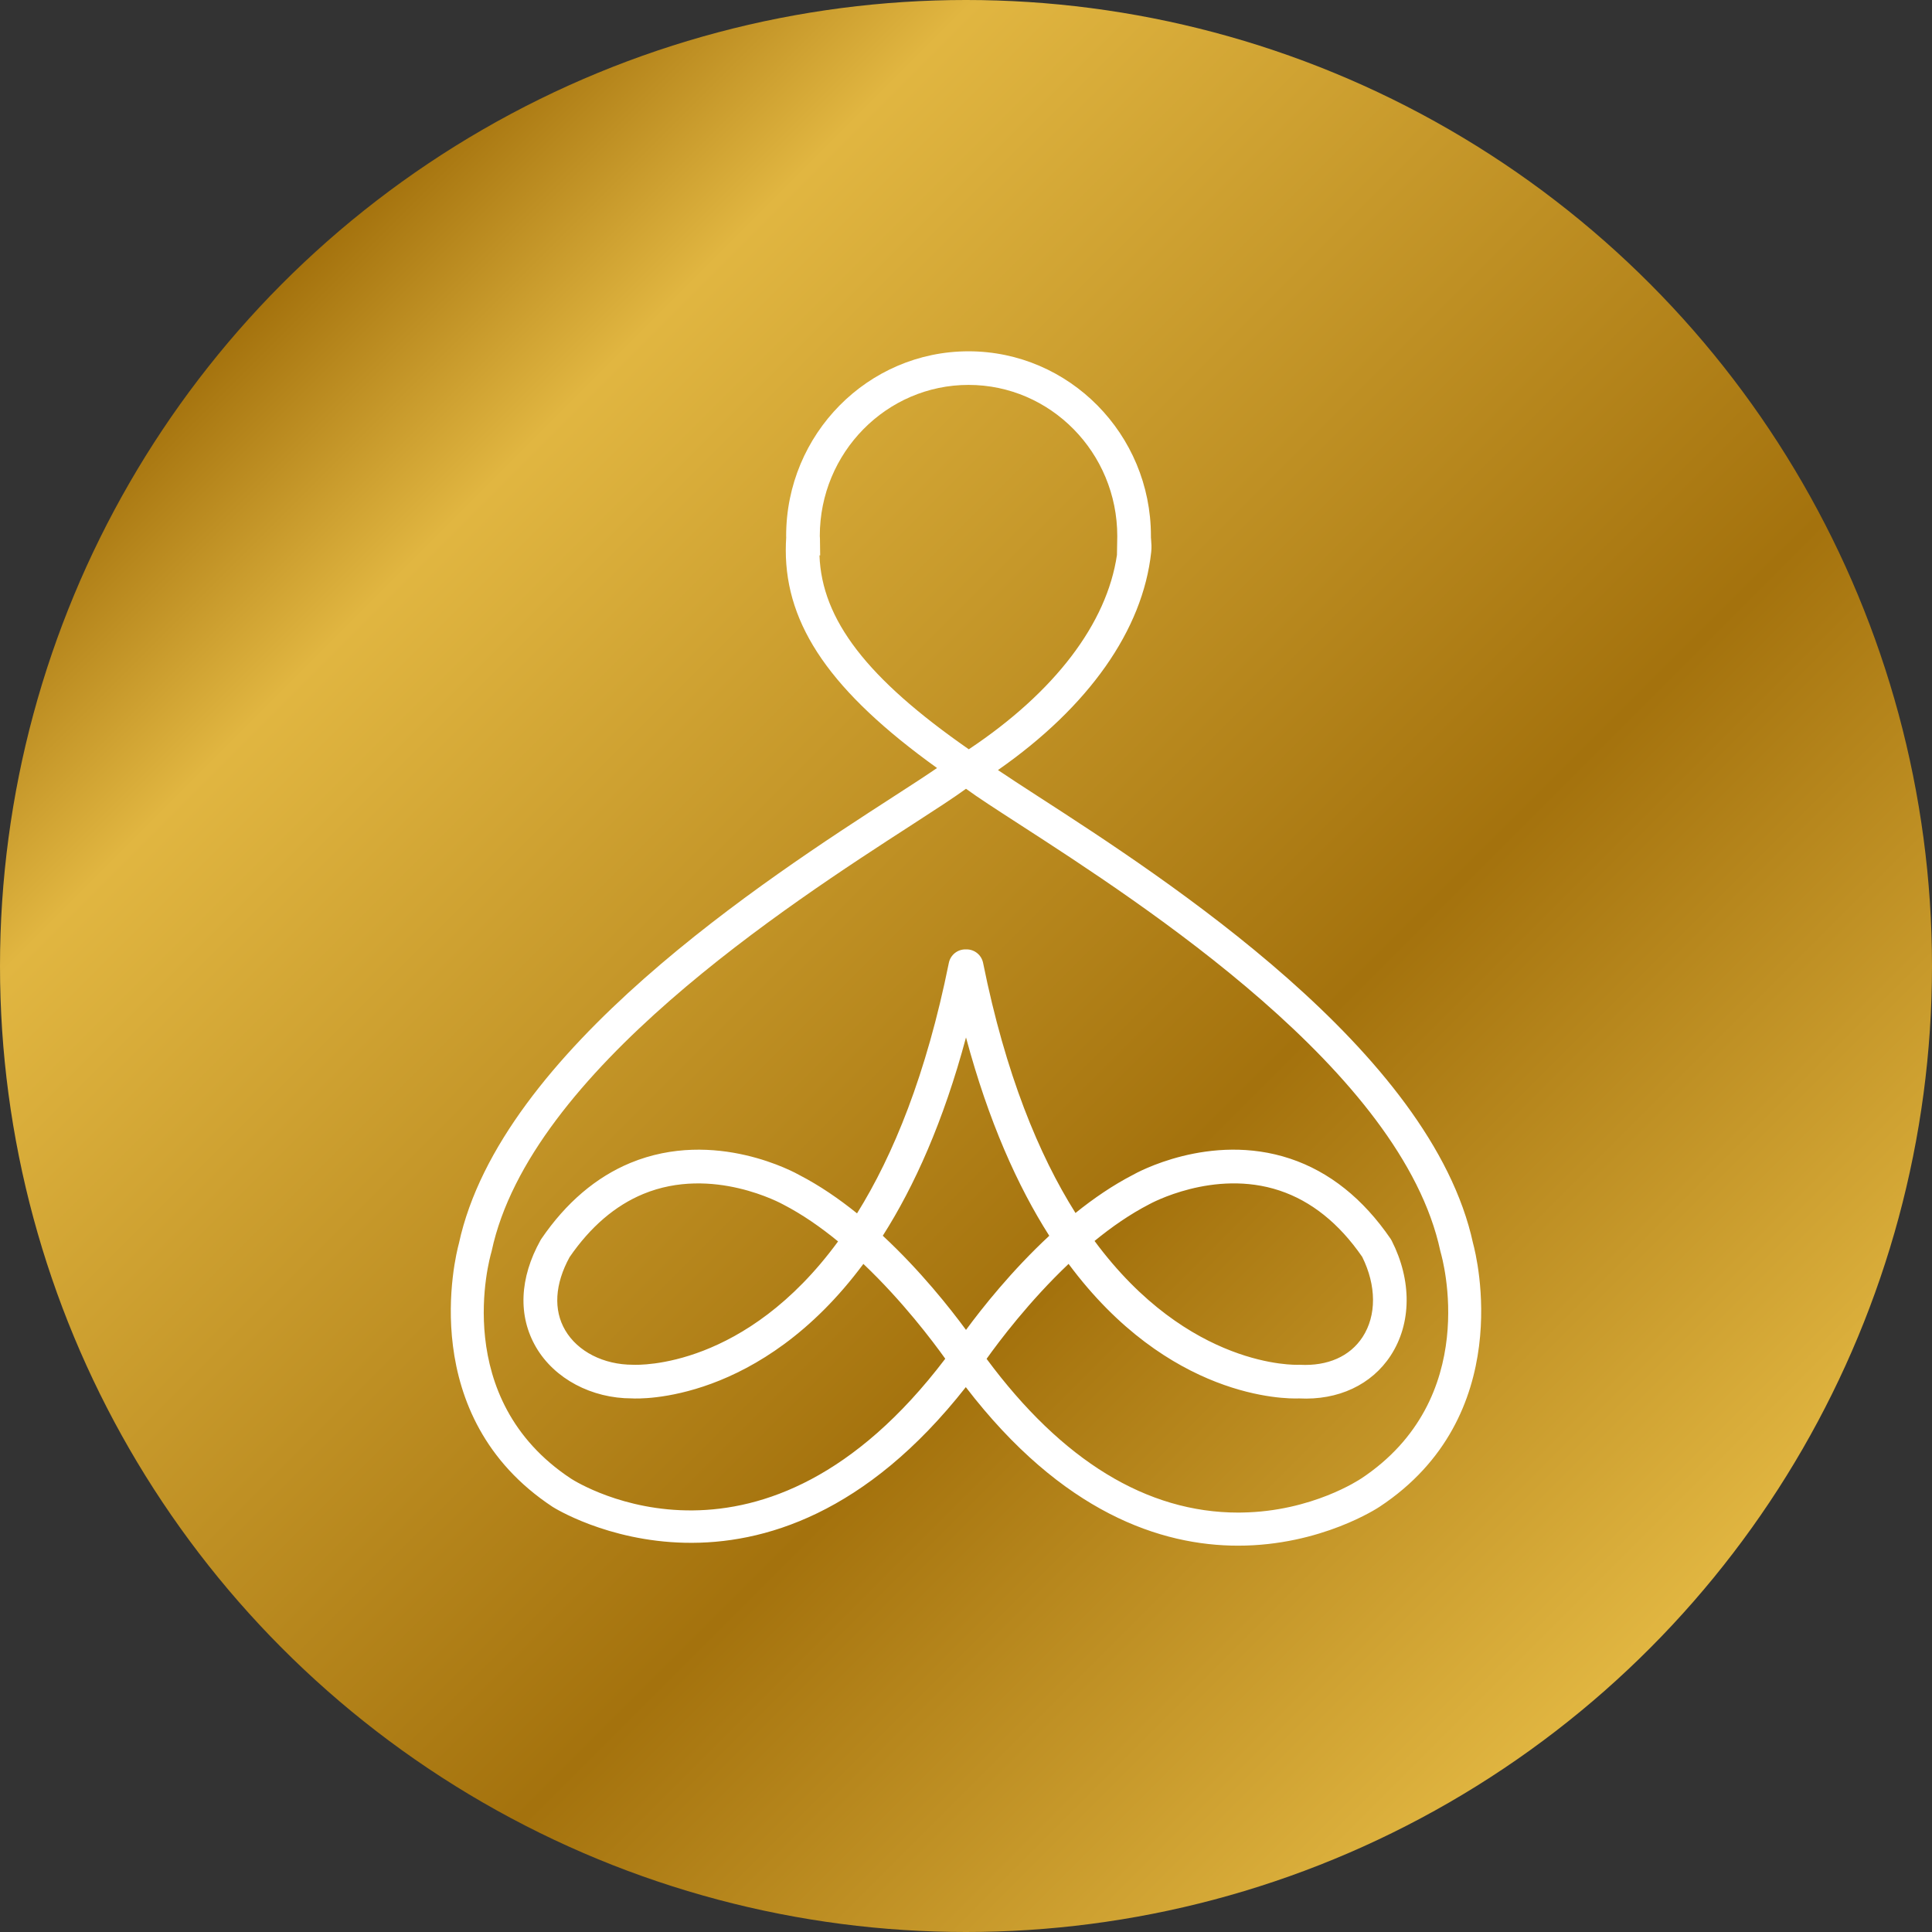
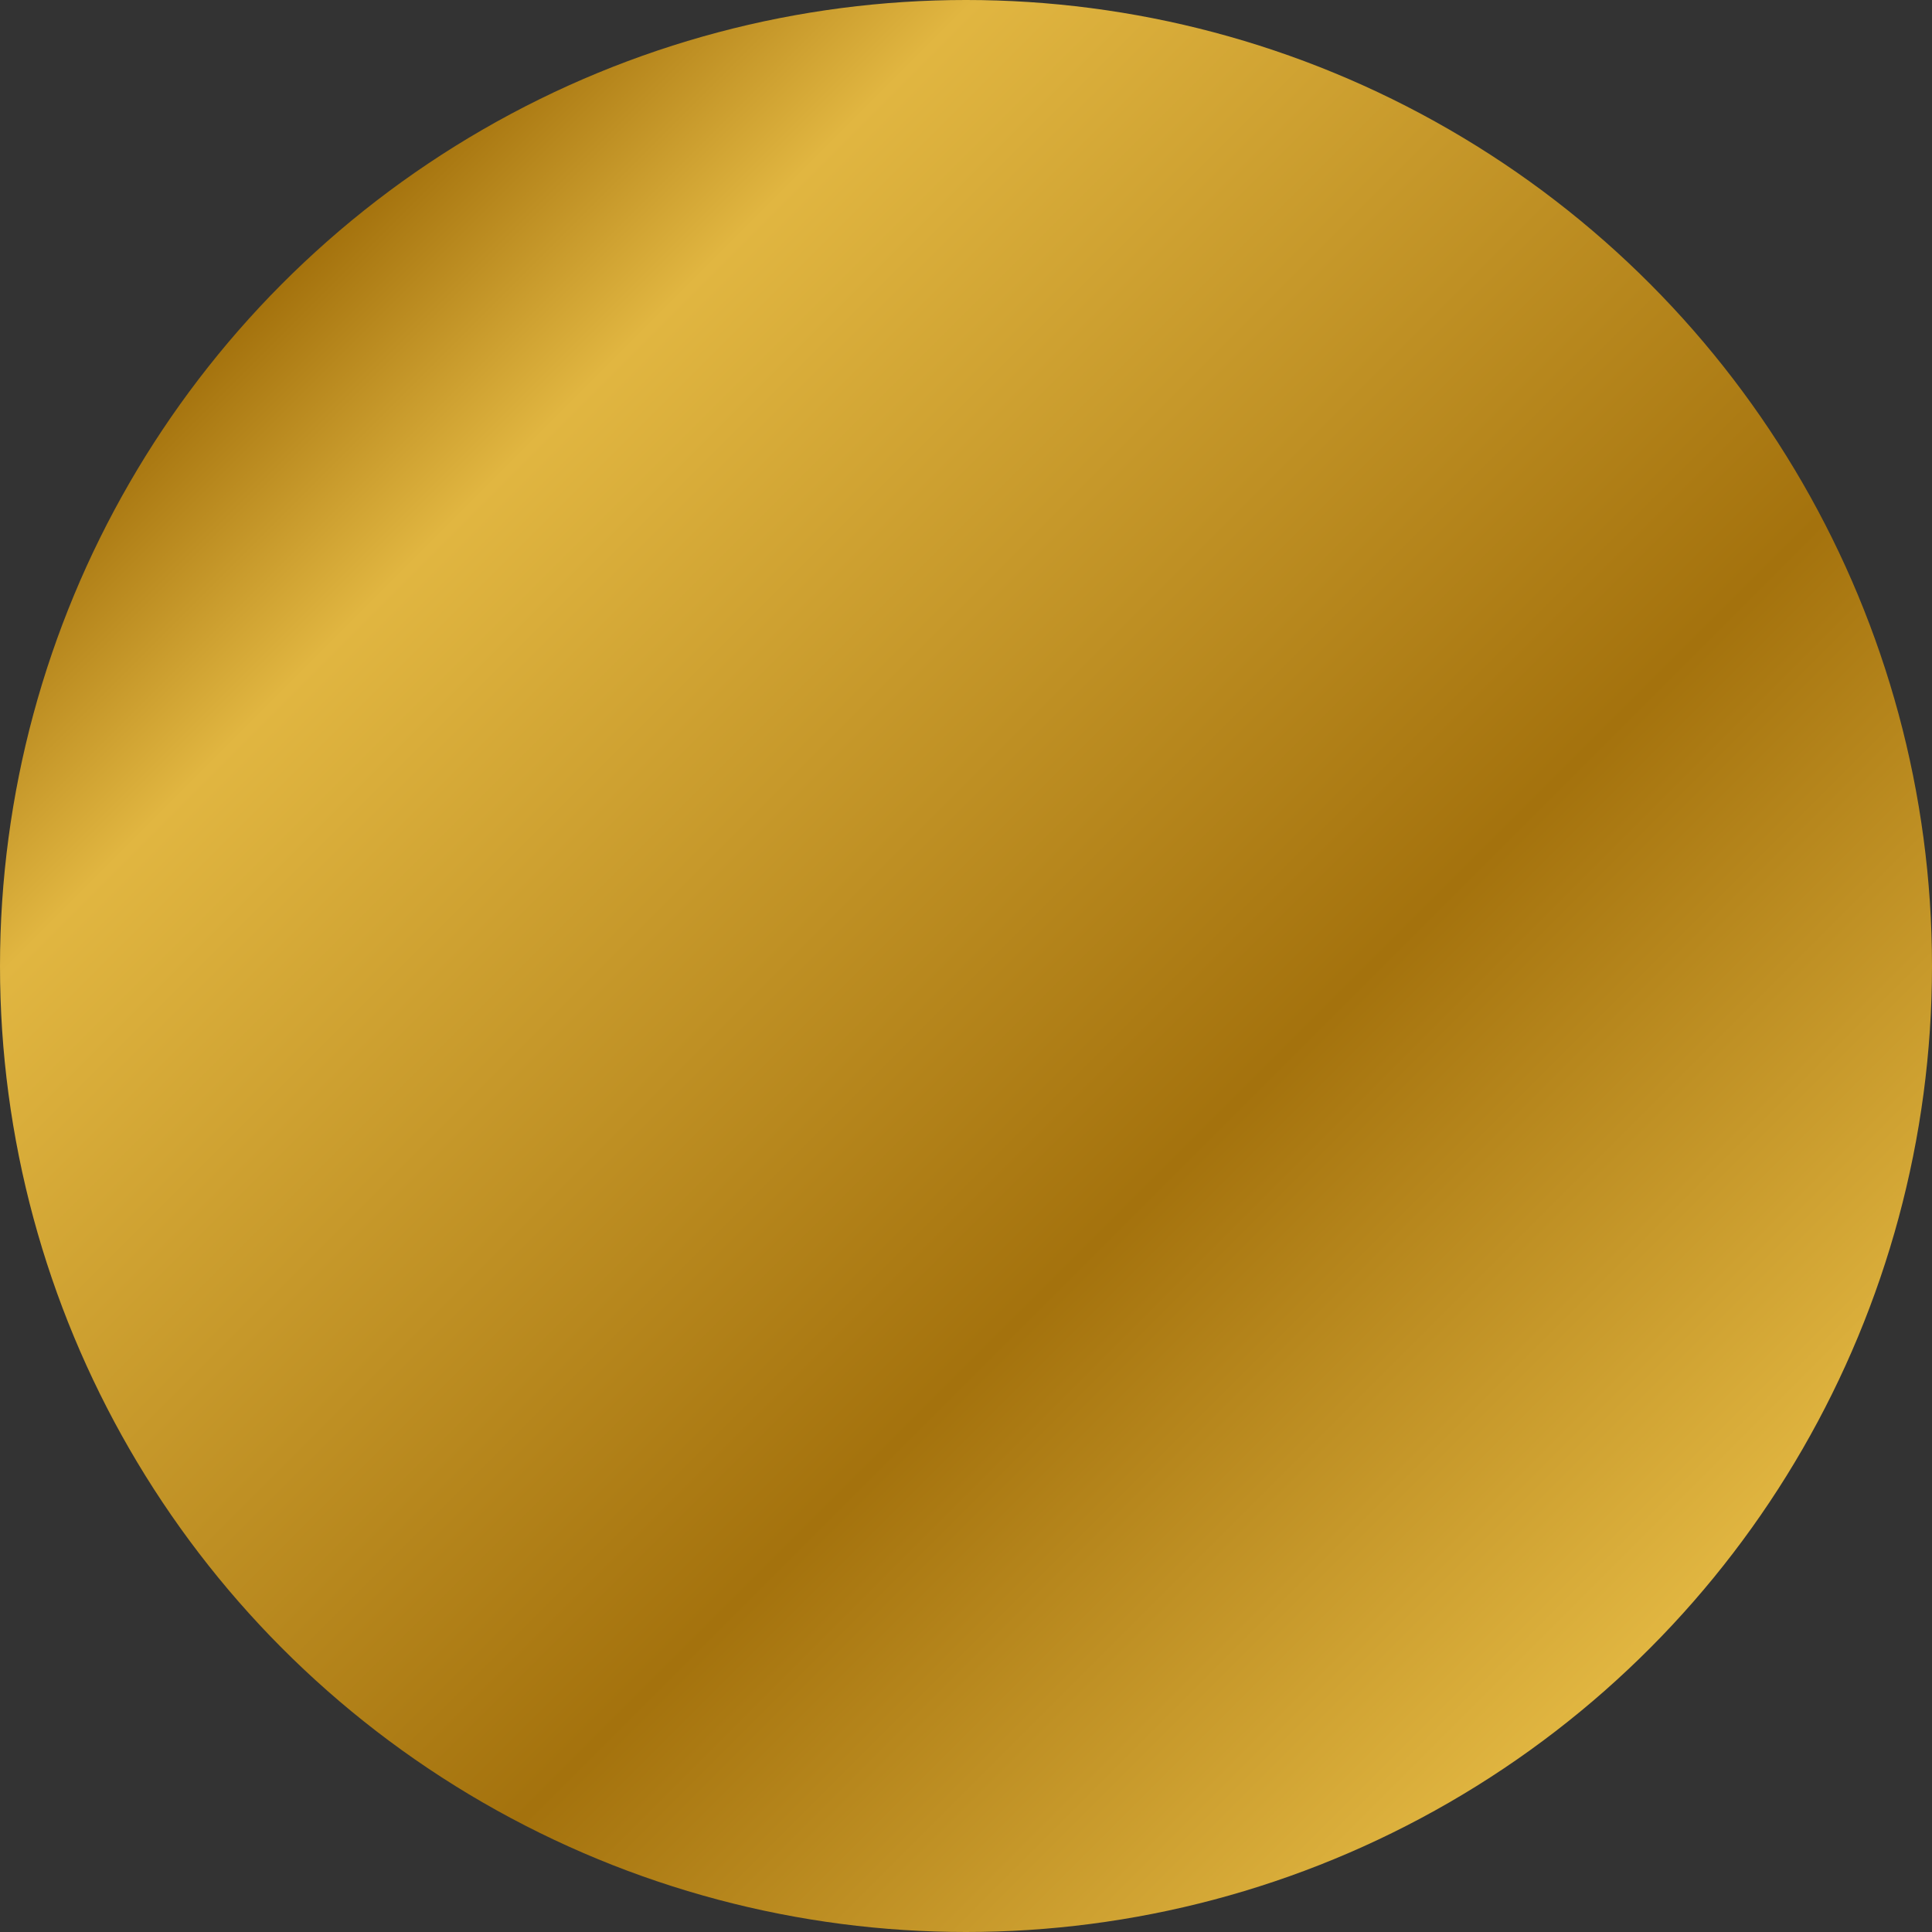
<svg xmlns="http://www.w3.org/2000/svg" id="a" width="150" height="150" viewBox="0 0 150 150">
  <rect x="0" y="0" width="150" height="150" fill="#333333" stroke="none" />
  <defs>
    <style>.c{fill:url(#b);}.d{fill:#fff;}</style>
    <linearGradient id="b" x1="21.967" y1="21.967" x2="128.033" y2="128.033" gradientTransform="matrix(1, 0, 0, 1, 0, 0)" gradientUnits="userSpaceOnUse">
      <stop offset="0" stop-color="#a4720d" />
      <stop offset=".15" stop-color="#e1b641" />
      <stop offset=".65" stop-color="#a4720d" />
      <stop offset="1" stop-color="#e1b641" />
    </linearGradient>
  </defs>
  <circle class="c" cx="75" cy="75" r="75" />
-   <path class="d" d="M65.067,96.384c-7.192,9.826-15.381,9.6-15.929,9.575-2.274,0-4.286-1.025-5.254-2.677-.93-1.577-.806-3.592,.339-5.679,1.619-2.355,3.543-4.003,5.721-4.904,5.375-2.221,10.777,.771,10.88,.827,1.478,.764,2.907,1.761,4.243,2.857m19.914-.035c1.333-1.093,2.762-2.083,4.24-2.846,.05-.028,5-2.769,10.123-1.068,2.468,.82,4.629,2.553,6.418,5.148,1.107,2.231,1.121,4.551,.028,6.227-.983,1.506-2.716,2.263-4.855,2.153-.025-.004-.05-.004-.074-.004s-.05,0-.074,.004c-.113,0-8.465,.322-15.806-9.614m20.667,18.465c-.039,.025-3.762,2.546-9.246,2.62-.085,0-.17,.004-.255,.004-7.107,0-13.688-4.027-19.547-11.937,.951-1.337,3.295-4.459,6.365-7.372,7.779,10.48,16.813,10.488,17.892,10.445,3.044,.159,5.64-1.061,7.121-3.334,1.619-2.489,1.648-5.82,.074-8.914-.025-.05-.053-.099-.085-.145-2.132-3.115-4.752-5.208-7.8-6.223-6.255-2.079-11.997,1.139-12.192,1.252-1.57,.81-3.073,1.839-4.473,2.967-2.846-4.519-5.431-10.774-7.174-19.419-.124-.608-.658-1.047-1.28-1.047h-.099c-.619,0-1.156,.438-1.28,1.047-1.747,8.663-4.31,14.925-7.128,19.448-1.4-1.128-2.903-2.16-4.469-2.97-.265-.152-6.545-3.663-13.125-.948-2.67,1.107-4.996,3.087-6.913,5.894-.025,.035-.046,.067-.064,.103-1.644,2.942-1.764,5.901-.343,8.327,1.436,2.443,4.31,3.96,7.429,3.96h.004c.562,.035,9.936,.389,17.973-10.442,3.041,2.885,5.378,5.993,6.358,7.362-14.112,18.602-28.457,9.699-29.058,9.31-9.402-6.206-6.319-17.114-6.184-17.573,.011-.032,.018-.067,.025-.099,2.977-13.928,23.029-26.891,32.665-33.117,1.817-1.177,3.235-2.093,4.162-2.772,.926,.679,2.348,1.598,4.165,2.772,9.635,6.23,29.684,19.189,32.661,33.117,.007,.032,.014,.067,.025,.099,.134,.46,3.218,11.368-6.202,17.588m-37.109-18.875c2.45-3.847,4.706-8.861,6.46-15.395,1.754,6.534,4.013,11.552,6.464,15.399-2.924,2.716-5.223,5.622-6.464,7.309-1.255-1.708-3.554-4.611-6.46-7.312m-4.915-52.823h.053l-.018-1.326-.011-.184c0-6.464,5.18-11.725,11.548-11.725s11.548,5.261,11.548,11.746l-.025,1.457c-.785,5.332-4.837,10.647-11.502,15.088-7.91-5.502-11.414-10.06-11.594-15.056m50.747,53.428c-3.228-14.971-23.867-28.316-33.789-34.726-1.213-.785-2.274-1.474-3.101-2.033,7.044-4.915,11.251-10.876,11.898-16.93,.042-.357,.014-.686-.007-.948l-.014-.194v-.106c0-7.906-6.354-14.335-14.161-14.335s-14.161,6.428-14.161,14.335c0,.035,0,.071,.004,.106v.011c-.021,.329-.032,.658-.032,.99,0,5.88,3.532,11.007,11.743,16.912-.852,.587-2.005,1.333-3.331,2.189-9.925,6.414-30.561,19.759-33.793,34.73-.272,1.001-3.377,13.412,7.273,20.441,.166,.11,16.583,10.431,32.085-9.292,7.493,9.766,15.169,12.309,21.141,12.309,6.449,0,10.905-2.967,10.983-3.02,10.64-7.026,7.535-19.437,7.263-20.438" />
</svg>